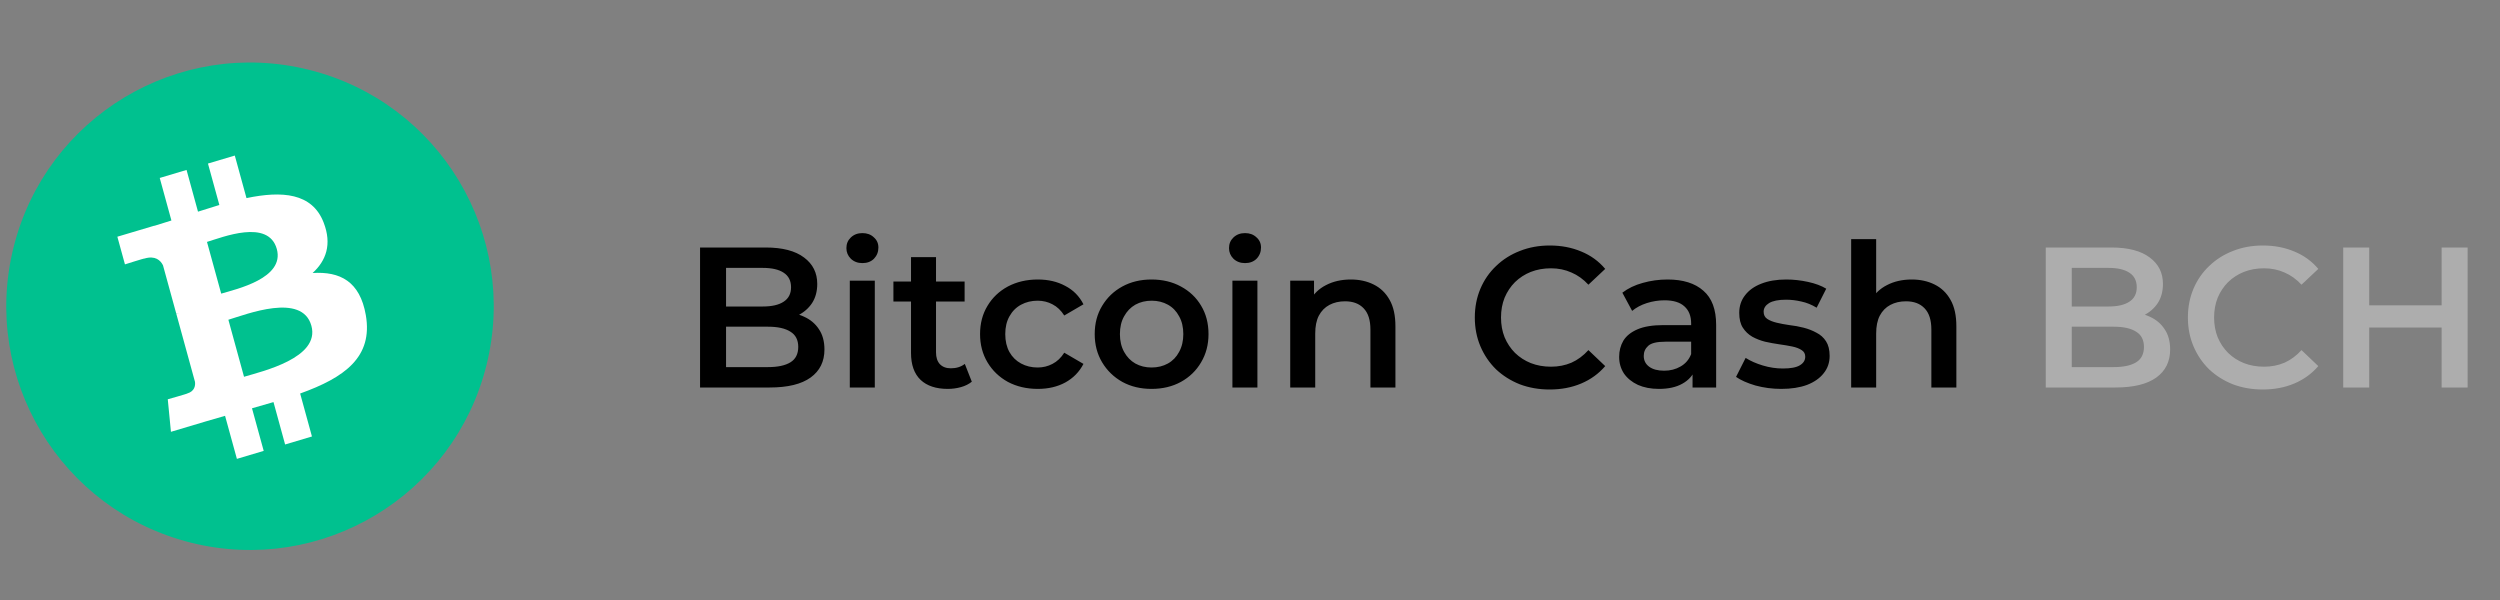
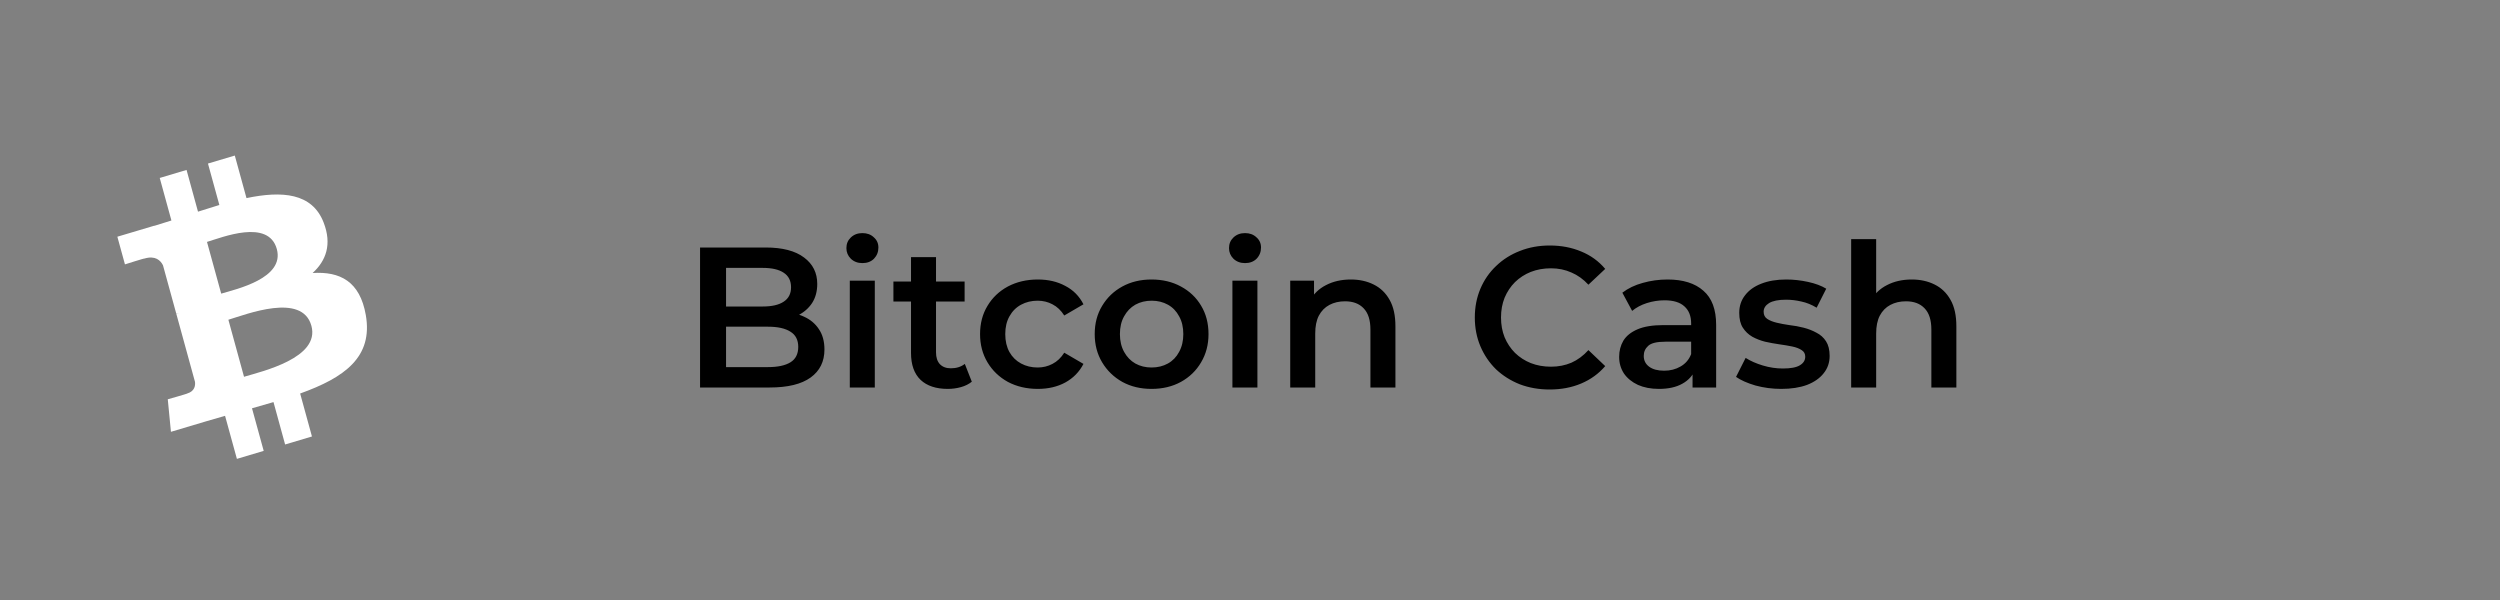
<svg xmlns="http://www.w3.org/2000/svg" width="200" height="48" viewBox="0 0 200 48" fill="none">
  <rect x="0" y="0" width="200" height="48" fill="#808080" stroke="none" />
-   <path d="M38.917 29.217C36.312 39.664 25.731 46.021 15.282 43.416C4.837 40.812 -1.521 30.231 1.085 19.785C3.688 9.337 14.27 2.979 24.716 5.584C35.164 8.188 41.522 18.77 38.917 29.217Z" fill="#00C18F" />
  <path d="M25.892 17.805C24.974 15.424 22.554 15.256 19.719 15.848L18.784 12.444L16.637 13.084L17.548 16.399C16.984 16.568 16.41 16.75 15.84 16.933L14.924 13.595L12.779 14.236L13.713 17.64C13.251 17.787 12.796 17.932 12.352 18.065L12.348 18.055L9.388 18.937L9.996 21.15C9.996 21.15 11.573 20.648 11.555 20.684C12.424 20.425 12.841 20.828 13.039 21.224L14.104 25.102C14.164 25.085 14.243 25.064 14.335 25.049C14.264 25.071 14.187 25.093 14.108 25.117L15.6 30.551C15.634 30.826 15.589 31.296 14.982 31.478C15.016 31.493 13.422 31.943 13.422 31.943L13.675 34.545L16.468 33.712C16.988 33.557 17.502 33.413 18.005 33.266L18.952 36.71L21.096 36.07L20.16 32.663C20.752 32.499 21.323 32.334 21.879 32.167L22.809 35.559L24.956 34.918L24.012 31.481C27.566 30.204 29.85 28.572 29.265 25.207C28.794 22.497 27.188 21.704 25.009 21.841C26.086 20.857 26.568 19.547 25.892 17.805ZM24.912 26.064C25.62 28.637 20.976 29.707 19.522 30.142L18.27 25.579C19.725 25.145 24.175 23.38 24.912 26.064ZM22.146 19.925C22.788 22.267 18.907 23.129 17.696 23.491L16.559 19.353C17.771 18.991 21.475 17.484 22.146 19.925Z" fill="white" />
  <path d="M56.004 31V19.8H61.252C62.596 19.8 63.62 20.067 64.324 20.6C65.028 21.123 65.38 21.827 65.38 22.712C65.38 23.309 65.241 23.821 64.964 24.248C64.687 24.664 64.313 24.989 63.844 25.224C63.385 25.448 62.884 25.56 62.34 25.56L62.628 24.984C63.257 24.984 63.823 25.101 64.324 25.336C64.825 25.56 65.22 25.891 65.508 26.328C65.807 26.765 65.956 27.309 65.956 27.96C65.956 28.92 65.588 29.667 64.852 30.2C64.116 30.733 63.023 31 61.572 31H56.004ZM58.084 29.368H61.444C62.223 29.368 62.82 29.24 63.236 28.984C63.652 28.728 63.86 28.317 63.86 27.752C63.86 27.197 63.652 26.792 63.236 26.536C62.82 26.269 62.223 26.136 61.444 26.136H57.924V24.52H61.028C61.753 24.52 62.308 24.392 62.692 24.136C63.087 23.88 63.284 23.496 63.284 22.984C63.284 22.461 63.087 22.072 62.692 21.816C62.308 21.56 61.753 21.432 61.028 21.432H58.084V29.368ZM67.984 31V22.456H69.984V31H67.984ZM68.992 21.048C68.618 21.048 68.309 20.931 68.064 20.696C67.829 20.461 67.712 20.179 67.712 19.848C67.712 19.507 67.829 19.224 68.064 19C68.309 18.765 68.618 18.648 68.992 18.648C69.365 18.648 69.669 18.76 69.904 18.984C70.149 19.197 70.272 19.469 70.272 19.8C70.272 20.152 70.154 20.451 69.92 20.696C69.685 20.931 69.376 21.048 68.992 21.048ZM75.825 31.112C74.886 31.112 74.161 30.872 73.649 30.392C73.137 29.901 72.881 29.181 72.881 28.232V20.568H74.881V28.184C74.881 28.589 74.982 28.904 75.185 29.128C75.398 29.352 75.692 29.464 76.065 29.464C76.513 29.464 76.886 29.347 77.185 29.112L77.745 30.536C77.51 30.728 77.222 30.872 76.881 30.968C76.54 31.064 76.188 31.112 75.825 31.112ZM71.473 24.12V22.52H77.169V24.12H71.473ZM83.029 31.112C82.133 31.112 81.333 30.925 80.629 30.552C79.936 30.168 79.391 29.645 78.997 28.984C78.602 28.323 78.405 27.571 78.405 26.728C78.405 25.875 78.602 25.123 78.997 24.472C79.391 23.811 79.936 23.293 80.629 22.92C81.333 22.547 82.133 22.36 83.029 22.36C83.861 22.36 84.591 22.531 85.221 22.872C85.861 23.203 86.346 23.693 86.677 24.344L85.141 25.24C84.885 24.835 84.57 24.536 84.197 24.344C83.834 24.152 83.439 24.056 83.013 24.056C82.522 24.056 82.079 24.163 81.685 24.376C81.29 24.589 80.981 24.899 80.757 25.304C80.533 25.699 80.421 26.173 80.421 26.728C80.421 27.283 80.533 27.763 80.757 28.168C80.981 28.563 81.29 28.867 81.685 29.08C82.079 29.293 82.522 29.4 83.013 29.4C83.439 29.4 83.834 29.304 84.197 29.112C84.57 28.92 84.885 28.621 85.141 28.216L86.677 29.112C86.346 29.752 85.861 30.248 85.221 30.6C84.591 30.941 83.861 31.112 83.029 31.112ZM92.121 31.112C91.246 31.112 90.467 30.925 89.785 30.552C89.102 30.168 88.563 29.645 88.169 28.984C87.774 28.323 87.577 27.571 87.577 26.728C87.577 25.875 87.774 25.123 88.169 24.472C88.563 23.811 89.102 23.293 89.785 22.92C90.467 22.547 91.246 22.36 92.121 22.36C93.006 22.36 93.79 22.547 94.473 22.92C95.166 23.293 95.705 23.805 96.089 24.456C96.483 25.107 96.681 25.864 96.681 26.728C96.681 27.571 96.483 28.323 96.089 28.984C95.705 29.645 95.166 30.168 94.473 30.552C93.79 30.925 93.006 31.112 92.121 31.112ZM92.121 29.4C92.611 29.4 93.049 29.293 93.433 29.08C93.817 28.867 94.115 28.557 94.329 28.152C94.553 27.747 94.665 27.272 94.665 26.728C94.665 26.173 94.553 25.699 94.329 25.304C94.115 24.899 93.817 24.589 93.433 24.376C93.049 24.163 92.617 24.056 92.137 24.056C91.646 24.056 91.209 24.163 90.825 24.376C90.451 24.589 90.153 24.899 89.929 25.304C89.705 25.699 89.593 26.173 89.593 26.728C89.593 27.272 89.705 27.747 89.929 28.152C90.153 28.557 90.451 28.867 90.825 29.08C91.209 29.293 91.641 29.4 92.121 29.4ZM98.593 31V22.456H100.593V31H98.593ZM99.601 21.048C99.228 21.048 98.919 20.931 98.673 20.696C98.439 20.461 98.321 20.179 98.321 19.848C98.321 19.507 98.439 19.224 98.673 19C98.919 18.765 99.228 18.648 99.601 18.648C99.975 18.648 100.279 18.76 100.513 18.984C100.759 19.197 100.881 19.469 100.881 19.8C100.881 20.152 100.764 20.451 100.529 20.696C100.295 20.931 99.985 21.048 99.601 21.048ZM108.066 22.36C108.749 22.36 109.357 22.493 109.89 22.76C110.434 23.027 110.861 23.437 111.17 23.992C111.48 24.536 111.634 25.24 111.634 26.104V31H109.634V26.36C109.634 25.603 109.453 25.037 109.09 24.664C108.738 24.291 108.242 24.104 107.602 24.104C107.133 24.104 106.717 24.2 106.354 24.392C105.992 24.584 105.709 24.872 105.506 25.256C105.314 25.629 105.218 26.104 105.218 26.68V31H103.218V22.456H105.122V24.76L104.786 24.056C105.085 23.512 105.517 23.096 106.082 22.808C106.658 22.509 107.32 22.36 108.066 22.36ZM123.969 31.16C123.116 31.16 122.321 31.021 121.585 30.744C120.86 30.456 120.225 30.056 119.681 29.544C119.148 29.021 118.732 28.408 118.433 27.704C118.135 27 117.985 26.232 117.985 25.4C117.985 24.568 118.135 23.8 118.433 23.096C118.732 22.392 119.153 21.784 119.697 21.272C120.241 20.749 120.876 20.349 121.601 20.072C122.327 19.784 123.121 19.64 123.985 19.64C124.903 19.64 125.74 19.8 126.497 20.12C127.255 20.429 127.895 20.893 128.417 21.512L127.073 22.776C126.668 22.339 126.215 22.013 125.713 21.8C125.212 21.576 124.668 21.464 124.081 21.464C123.495 21.464 122.956 21.56 122.465 21.752C121.985 21.944 121.564 22.216 121.201 22.568C120.849 22.92 120.572 23.336 120.369 23.816C120.177 24.296 120.081 24.824 120.081 25.4C120.081 25.976 120.177 26.504 120.369 26.984C120.572 27.464 120.849 27.88 121.201 28.232C121.564 28.584 121.985 28.856 122.465 29.048C122.956 29.24 123.495 29.336 124.081 29.336C124.668 29.336 125.212 29.229 125.713 29.016C126.215 28.792 126.668 28.456 127.073 28.008L128.417 29.288C127.895 29.896 127.255 30.36 126.497 30.68C125.74 31 124.897 31.16 123.969 31.16ZM135.404 31V29.272L135.292 28.904V25.88C135.292 25.293 135.116 24.84 134.764 24.52C134.412 24.189 133.879 24.024 133.164 24.024C132.684 24.024 132.209 24.099 131.74 24.248C131.281 24.397 130.892 24.605 130.572 24.872L129.788 23.416C130.247 23.064 130.791 22.803 131.42 22.632C132.06 22.451 132.721 22.36 133.404 22.36C134.641 22.36 135.596 22.659 136.268 23.256C136.951 23.843 137.292 24.755 137.292 25.992V31H135.404ZM132.716 31.112C132.076 31.112 131.516 31.005 131.036 30.792C130.556 30.568 130.183 30.264 129.916 29.88C129.66 29.485 129.532 29.043 129.532 28.552C129.532 28.072 129.644 27.64 129.868 27.256C130.103 26.872 130.481 26.568 131.004 26.344C131.527 26.12 132.22 26.008 133.084 26.008H135.564V27.336H133.228C132.545 27.336 132.087 27.448 131.852 27.672C131.617 27.885 131.5 28.152 131.5 28.472C131.5 28.835 131.644 29.123 131.932 29.336C132.22 29.549 132.62 29.656 133.132 29.656C133.623 29.656 134.06 29.544 134.444 29.32C134.839 29.096 135.121 28.765 135.292 28.328L135.628 29.528C135.436 30.029 135.089 30.419 134.588 30.696C134.097 30.973 133.473 31.112 132.716 31.112ZM142.499 31.112C141.784 31.112 141.096 31.021 140.435 30.84C139.784 30.648 139.267 30.419 138.883 30.152L139.651 28.632C140.035 28.877 140.494 29.08 141.027 29.24C141.56 29.4 142.094 29.48 142.627 29.48C143.256 29.48 143.71 29.395 143.987 29.224C144.275 29.053 144.419 28.824 144.419 28.536C144.419 28.301 144.323 28.125 144.131 28.008C143.939 27.88 143.688 27.784 143.379 27.72C143.07 27.656 142.723 27.597 142.339 27.544C141.966 27.491 141.587 27.421 141.203 27.336C140.83 27.24 140.488 27.107 140.179 26.936C139.87 26.755 139.619 26.515 139.427 26.216C139.235 25.917 139.139 25.523 139.139 25.032C139.139 24.488 139.294 24.019 139.603 23.624C139.912 23.219 140.344 22.909 140.899 22.696C141.464 22.472 142.131 22.36 142.899 22.36C143.475 22.36 144.056 22.424 144.643 22.552C145.23 22.68 145.715 22.861 146.099 23.096L145.331 24.616C144.926 24.371 144.515 24.205 144.099 24.12C143.694 24.024 143.288 23.976 142.883 23.976C142.275 23.976 141.822 24.067 141.523 24.248C141.235 24.429 141.091 24.659 141.091 24.936C141.091 25.192 141.187 25.384 141.379 25.512C141.571 25.64 141.822 25.741 142.131 25.816C142.44 25.891 142.782 25.955 143.155 26.008C143.539 26.051 143.918 26.12 144.291 26.216C144.664 26.312 145.006 26.445 145.315 26.616C145.635 26.776 145.891 27.005 146.083 27.304C146.275 27.603 146.371 27.992 146.371 28.472C146.371 29.005 146.211 29.469 145.891 29.864C145.582 30.259 145.139 30.568 144.563 30.792C143.987 31.005 143.299 31.112 142.499 31.112ZM152.941 22.36C153.624 22.36 154.232 22.493 154.765 22.76C155.309 23.027 155.736 23.437 156.045 23.992C156.355 24.536 156.509 25.24 156.509 26.104V31H154.509V26.36C154.509 25.603 154.328 25.037 153.965 24.664C153.613 24.291 153.117 24.104 152.477 24.104C152.008 24.104 151.592 24.2 151.229 24.392C150.867 24.584 150.584 24.872 150.381 25.256C150.189 25.629 150.093 26.104 150.093 26.68V31H148.093V19.128H150.093V24.76L149.661 24.056C149.96 23.512 150.392 23.096 150.957 22.808C151.533 22.509 152.195 22.36 152.941 22.36Z" fill="black" />
-   <path d="M163.66 31V19.8H168.908C170.252 19.8 171.276 20.067 171.98 20.6C172.684 21.123 173.036 21.827 173.036 22.712C173.036 23.309 172.898 23.821 172.62 24.248C172.343 24.664 171.97 24.989 171.5 25.224C171.042 25.448 170.54 25.56 169.996 25.56L170.284 24.984C170.914 24.984 171.479 25.101 171.98 25.336C172.482 25.56 172.876 25.891 173.164 26.328C173.463 26.765 173.612 27.309 173.612 27.96C173.612 28.92 173.244 29.667 172.508 30.2C171.772 30.733 170.679 31 169.228 31H163.66ZM165.74 29.368H169.1C169.879 29.368 170.476 29.24 170.892 28.984C171.308 28.728 171.516 28.317 171.516 27.752C171.516 27.197 171.308 26.792 170.892 26.536C170.476 26.269 169.879 26.136 169.1 26.136H165.58V24.52H168.684C169.41 24.52 169.964 24.392 170.348 24.136C170.743 23.88 170.94 23.496 170.94 22.984C170.94 22.461 170.743 22.072 170.348 21.816C169.964 21.56 169.41 21.432 168.684 21.432H165.74V29.368ZM181.016 31.16C180.163 31.16 179.368 31.021 178.632 30.744C177.907 30.456 177.272 30.056 176.728 29.544C176.195 29.021 175.779 28.408 175.48 27.704C175.181 27 175.032 26.232 175.032 25.4C175.032 24.568 175.181 23.8 175.48 23.096C175.779 22.392 176.2 21.784 176.744 21.272C177.288 20.749 177.923 20.349 178.648 20.072C179.373 19.784 180.168 19.64 181.032 19.64C181.949 19.64 182.787 19.8 183.544 20.12C184.301 20.429 184.941 20.893 185.464 21.512L184.12 22.776C183.715 22.339 183.261 22.013 182.76 21.8C182.259 21.576 181.715 21.464 181.128 21.464C180.541 21.464 180.003 21.56 179.512 21.752C179.032 21.944 178.611 22.216 178.248 22.568C177.896 22.92 177.619 23.336 177.416 23.816C177.224 24.296 177.128 24.824 177.128 25.4C177.128 25.976 177.224 26.504 177.416 26.984C177.619 27.464 177.896 27.88 178.248 28.232C178.611 28.584 179.032 28.856 179.512 29.048C180.003 29.24 180.541 29.336 181.128 29.336C181.715 29.336 182.259 29.229 182.76 29.016C183.261 28.792 183.715 28.456 184.12 28.008L185.464 29.288C184.941 29.896 184.301 30.36 183.544 30.68C182.787 31 181.944 31.16 181.016 31.16ZM195.329 19.8H197.409V31H195.329V19.8ZM189.537 31H187.457V19.8H189.537V31ZM195.489 26.2H189.361V24.424H195.489V26.2Z" fill="#ADADAD" />
</svg>